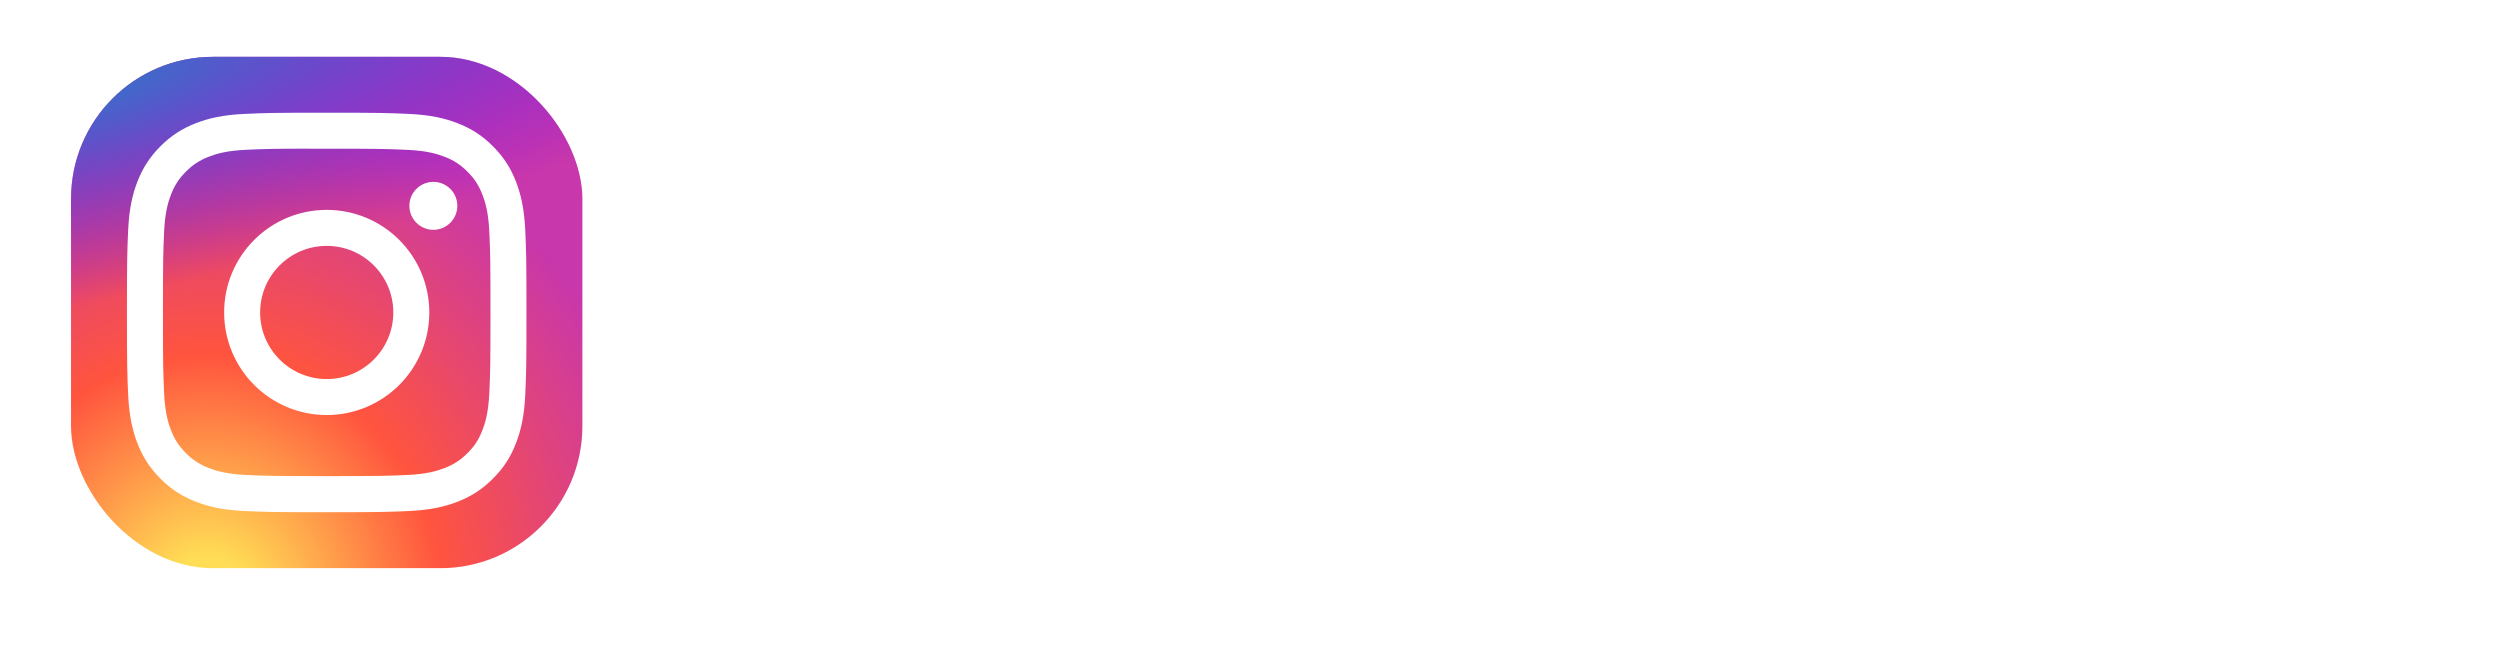
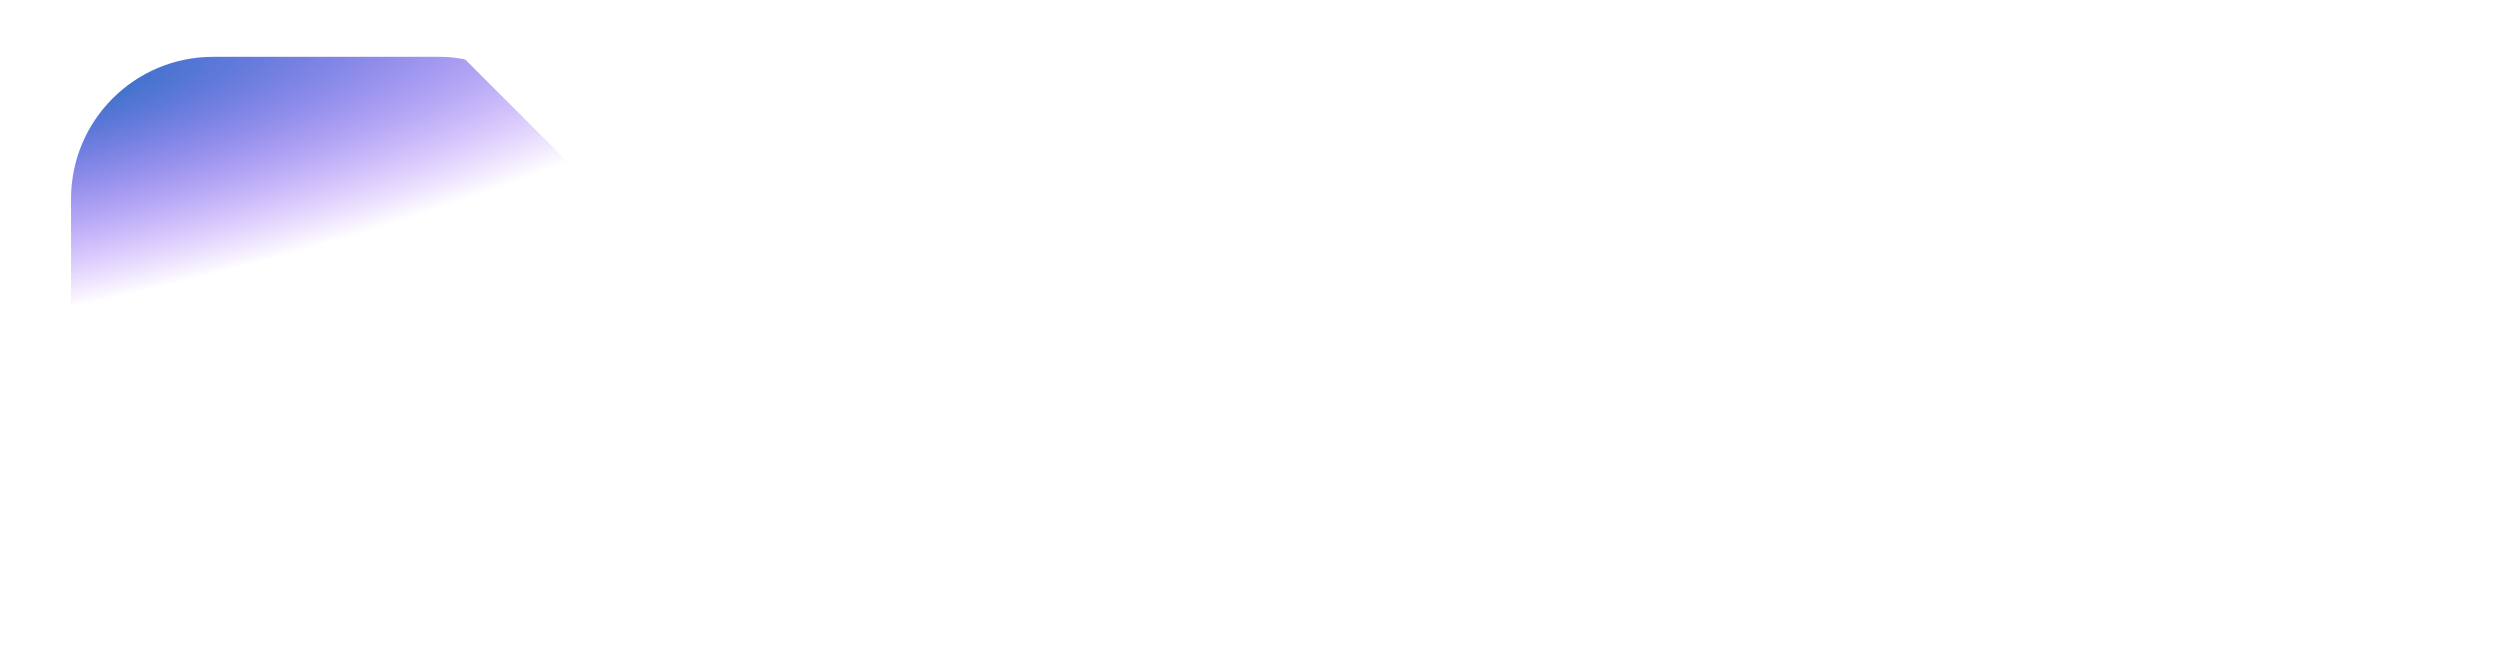
<svg xmlns="http://www.w3.org/2000/svg" width="205" height="53" viewBox="0 0 205 53" fill="none">
  <g filter="url(#filter0_b_3513_211)">
-     <rect width="205" height="52.415" rx="8.425" fill="white" fill-opacity="0.12" />
-     <rect x="0.021" y="0.021" width="204.958" height="52.373" rx="8.404" stroke="white" stroke-width="0.042" />
-   </g>
-   <path d="M61.593 22.23V14.82H64.833C65.496 14.82 66.018 14.979 66.4 15.296C66.781 15.614 66.971 16.055 66.971 16.62C66.971 17.015 66.883 17.347 66.707 17.615C66.53 17.883 66.29 18.073 65.987 18.186C66.481 18.264 66.872 18.479 67.162 18.832C67.451 19.178 67.596 19.623 67.596 20.166C67.596 20.787 67.377 21.288 66.939 21.669C66.502 22.043 65.906 22.23 65.15 22.23H61.593ZM62.451 21.447H64.992C65.528 21.447 65.941 21.327 66.23 21.087C66.527 20.847 66.675 20.501 66.675 20.05C66.675 19.605 66.527 19.266 66.23 19.033C65.941 18.8 65.528 18.684 64.992 18.684H62.451V21.447ZM62.451 17.922H64.684C65.637 17.922 66.114 17.541 66.114 16.778C66.114 16.397 65.99 16.108 65.743 15.91C65.503 15.706 65.15 15.603 64.684 15.603H62.451V17.922ZM70.863 21.606C71.223 21.606 71.555 21.528 71.858 21.373C72.169 21.218 72.412 21.027 72.588 20.801V20.103C72.109 19.785 71.572 19.626 70.979 19.626C70.528 19.626 70.171 19.714 69.91 19.891C69.656 20.06 69.529 20.3 69.529 20.611C69.529 20.942 69.656 21.193 69.91 21.362C70.164 21.525 70.482 21.606 70.863 21.606ZM70.63 22.358C70.087 22.358 69.624 22.206 69.243 21.902C68.869 21.599 68.682 21.182 68.682 20.653C68.682 20.124 68.88 19.711 69.275 19.415C69.677 19.111 70.178 18.959 70.778 18.959C71.477 18.959 72.08 19.118 72.588 19.436V18.97C72.588 18.137 72.038 17.721 70.937 17.721C70.337 17.721 69.779 17.89 69.264 18.229V17.435C69.779 17.124 70.397 16.969 71.117 16.969C71.809 16.969 72.366 17.131 72.79 17.456C73.213 17.781 73.425 18.257 73.425 18.885V20.907C73.425 21.352 73.584 21.574 73.901 21.574C74.028 21.574 74.127 21.549 74.198 21.5V22.156C74.071 22.241 73.891 22.283 73.658 22.283C73.114 22.283 72.786 22.015 72.673 21.479C72.151 22.065 71.47 22.358 70.63 22.358ZM75.412 22.23V17.096H76.259V21.5H78.503V17.096H79.34V21.5H81.605V17.096H82.442V22.23H75.412ZM87.838 24.348H86.991V17.096H87.838V17.89C88.311 17.276 88.96 16.969 89.786 16.969C90.534 16.969 91.148 17.234 91.628 17.763C92.108 18.285 92.348 18.917 92.348 19.658C92.348 20.406 92.108 21.045 91.628 21.574C91.148 22.096 90.534 22.358 89.786 22.358C88.946 22.358 88.297 22.05 87.838 21.436V24.348ZM87.838 18.832V20.505C87.986 20.829 88.216 21.094 88.526 21.299C88.837 21.503 89.19 21.606 89.585 21.606C90.135 21.606 90.591 21.419 90.95 21.045C91.31 20.671 91.49 20.209 91.49 19.658C91.49 19.108 91.31 18.649 90.95 18.282C90.591 17.908 90.135 17.721 89.585 17.721C89.211 17.721 88.861 17.826 88.537 18.038C88.219 18.25 87.986 18.515 87.838 18.832ZM94.042 22.23V17.096H94.889V21.002L98.065 17.096H98.848V22.23H98.001V18.335L94.825 22.23H94.042ZM99.961 22.23V21.468C99.996 21.482 100.067 21.489 100.172 21.489C100.384 21.489 100.564 21.422 100.712 21.288C100.868 21.147 100.984 20.946 101.062 20.685C101.139 20.424 101.196 20.141 101.231 19.838C101.273 19.527 101.298 19.164 101.305 18.747L101.348 17.096H105.243V22.23H104.407V17.826H102.152L102.12 18.769C102.113 19.086 102.099 19.361 102.078 19.594C102.057 19.827 102.022 20.092 101.972 20.388C101.93 20.678 101.863 20.925 101.771 21.13C101.686 21.327 101.577 21.518 101.443 21.701C101.309 21.878 101.136 22.012 100.924 22.103C100.719 22.195 100.483 22.241 100.215 22.241C100.102 22.241 100.017 22.238 99.961 22.23ZM109.377 22.358C108.601 22.358 107.948 22.1 107.419 21.585C106.897 21.07 106.636 20.427 106.636 19.658C106.636 18.882 106.897 18.239 107.419 17.731C107.948 17.223 108.605 16.969 109.388 16.969C109.981 16.969 110.496 17.093 110.934 17.34V18.102C110.482 17.848 110.006 17.721 109.505 17.721C108.94 17.721 108.464 17.904 108.075 18.271C107.687 18.638 107.493 19.104 107.493 19.669C107.493 20.226 107.687 20.688 108.075 21.055C108.464 21.422 108.94 21.606 109.505 21.606C110.083 21.606 110.591 21.461 111.029 21.172V21.924C110.549 22.213 109.999 22.358 109.377 22.358ZM115.328 22.23V17.096H116.175V19.224H119.214V17.096H120.05V22.23H119.214V19.976H116.175V22.23H115.328ZM123.568 21.606C123.928 21.606 124.259 21.528 124.563 21.373C124.873 21.218 125.117 21.027 125.293 20.801V20.103C124.813 19.785 124.277 19.626 123.684 19.626C123.232 19.626 122.876 19.714 122.615 19.891C122.361 20.06 122.234 20.3 122.234 20.611C122.234 20.942 122.361 21.193 122.615 21.362C122.869 21.525 123.187 21.606 123.568 21.606ZM123.335 22.358C122.791 22.358 122.329 22.206 121.948 21.902C121.574 21.599 121.387 21.182 121.387 20.653C121.387 20.124 121.585 19.711 121.98 19.415C122.382 19.111 122.883 18.959 123.483 18.959C124.182 18.959 124.785 19.118 125.293 19.436V18.97C125.293 18.137 124.743 17.721 123.642 17.721C123.042 17.721 122.484 17.89 121.969 18.229V17.435C122.484 17.124 123.102 16.969 123.822 16.969C124.513 16.969 125.071 17.131 125.494 17.456C125.918 17.781 126.13 18.257 126.13 18.885V20.907C126.13 21.352 126.288 21.574 126.606 21.574C126.733 21.574 126.832 21.549 126.902 21.5V22.156C126.775 22.241 126.595 22.283 126.363 22.283C125.819 22.283 125.491 22.015 125.378 21.479C124.856 22.065 124.175 22.358 123.335 22.358ZM130.626 22.358C129.751 22.358 129.066 22.054 128.572 21.447C128.085 20.84 127.842 20.014 127.842 18.97C127.842 18.645 127.859 18.349 127.895 18.081C127.93 17.805 127.986 17.555 128.064 17.329C128.142 17.103 128.226 16.898 128.318 16.715C128.41 16.531 128.533 16.366 128.689 16.217C128.844 16.069 128.992 15.939 129.133 15.826C129.274 15.706 129.458 15.596 129.684 15.498C129.91 15.399 130.118 15.314 130.308 15.243C130.499 15.173 130.739 15.102 131.028 15.032C131.318 14.961 131.575 14.905 131.801 14.862C132.027 14.813 132.313 14.756 132.659 14.693V15.476C131.522 15.688 130.781 15.857 130.435 15.985C129.645 16.26 129.123 16.704 128.869 17.318C128.728 17.643 128.646 18.035 128.625 18.493C128.837 18.134 129.133 17.851 129.514 17.646C129.903 17.442 130.351 17.34 130.859 17.34C131.522 17.34 132.08 17.565 132.532 18.017C132.99 18.469 133.22 19.04 133.22 19.732C133.22 20.501 132.969 21.133 132.468 21.627C131.974 22.114 131.36 22.358 130.626 22.358ZM130.626 21.606C131.12 21.606 131.533 21.44 131.865 21.108C132.203 20.77 132.373 20.332 132.373 19.796C132.373 19.28 132.207 18.867 131.875 18.557C131.551 18.246 131.148 18.091 130.668 18.091C130.238 18.091 129.839 18.222 129.472 18.483C129.105 18.744 128.844 19.047 128.689 19.393C128.724 20.092 128.907 20.635 129.239 21.024C129.571 21.412 130.033 21.606 130.626 21.606ZM135.446 24.348H134.599V17.096H135.446V17.89C135.919 17.276 136.568 16.969 137.394 16.969C138.142 16.969 138.756 17.234 139.236 17.763C139.716 18.285 139.956 18.917 139.956 19.658C139.956 20.406 139.716 21.045 139.236 21.574C138.756 22.096 138.142 22.358 137.394 22.358C136.554 22.358 135.905 22.05 135.446 21.436V24.348ZM135.446 18.832V20.505C135.594 20.829 135.824 21.094 136.134 21.299C136.445 21.503 136.798 21.606 137.193 21.606C137.743 21.606 138.199 21.419 138.558 21.045C138.918 20.671 139.098 20.209 139.098 19.658C139.098 19.108 138.918 18.649 138.558 18.282C138.199 17.908 137.743 17.721 137.193 17.721C136.819 17.721 136.469 17.826 136.145 18.038C135.827 18.25 135.594 18.515 135.446 18.832ZM143.076 21.606C143.436 21.606 143.768 21.528 144.071 21.373C144.382 21.218 144.625 21.027 144.802 20.801V20.103C144.322 19.785 143.785 19.626 143.193 19.626C142.741 19.626 142.385 19.714 142.123 19.891C141.869 20.06 141.742 20.3 141.742 20.611C141.742 20.942 141.869 21.193 142.123 21.362C142.377 21.525 142.695 21.606 143.076 21.606ZM142.843 22.358C142.3 22.358 141.838 22.206 141.456 21.902C141.082 21.599 140.895 21.182 140.895 20.653C140.895 20.124 141.093 19.711 141.488 19.415C141.89 19.111 142.392 18.959 142.991 18.959C143.69 18.959 144.294 19.118 144.802 19.436V18.97C144.802 18.137 144.251 17.721 143.15 17.721C142.55 17.721 141.993 17.89 141.478 18.229V17.435C141.993 17.124 142.61 16.969 143.33 16.969C144.022 16.969 144.579 17.131 145.003 17.456C145.426 17.781 145.638 18.257 145.638 18.885V20.907C145.638 21.352 145.797 21.574 146.114 21.574C146.242 21.574 146.34 21.549 146.411 21.5V22.156C146.284 22.241 146.104 22.283 145.871 22.283C145.328 22.283 144.999 22.015 144.886 21.479C144.364 22.065 143.683 22.358 142.843 22.358ZM146.969 22.23V21.468C147.004 21.482 147.075 21.489 147.181 21.489C147.393 21.489 147.573 21.422 147.721 21.288C147.876 21.147 147.992 20.946 148.07 20.685C148.148 20.424 148.204 20.141 148.239 19.838C148.282 19.527 148.307 19.164 148.314 18.747L148.356 17.096H152.252V22.23H151.415V17.826H149.161L149.129 18.769C149.122 19.086 149.108 19.361 149.086 19.594C149.065 19.827 149.03 20.092 148.981 20.388C148.938 20.678 148.871 20.925 148.779 21.13C148.695 21.327 148.585 21.518 148.451 21.701C148.317 21.878 148.144 22.012 147.932 22.103C147.728 22.195 147.491 22.241 147.223 22.241C147.11 22.241 147.026 22.238 146.969 22.23ZM159.305 22.358C158.429 22.358 157.745 22.054 157.251 21.447C156.764 20.84 156.52 20.014 156.52 18.97C156.52 18.645 156.538 18.349 156.573 18.081C156.609 17.805 156.665 17.555 156.743 17.329C156.82 17.103 156.905 16.898 156.997 16.715C157.088 16.531 157.212 16.366 157.367 16.217C157.523 16.069 157.671 15.939 157.812 15.826C157.953 15.706 158.137 15.596 158.362 15.498C158.588 15.399 158.796 15.314 158.987 15.243C159.178 15.173 159.417 15.102 159.707 15.032C159.996 14.961 160.254 14.905 160.48 14.862C160.706 14.813 160.991 14.756 161.337 14.693V15.476C160.201 15.688 159.46 15.857 159.114 15.985C158.324 16.26 157.801 16.704 157.547 17.318C157.406 17.643 157.325 18.035 157.304 18.493C157.515 18.134 157.812 17.851 158.193 17.646C158.581 17.442 159.029 17.34 159.537 17.34C160.201 17.34 160.758 17.565 161.21 18.017C161.669 18.469 161.898 19.04 161.898 19.732C161.898 20.501 161.648 21.133 161.147 21.627C160.653 22.114 160.039 22.358 159.305 22.358ZM159.305 21.606C159.799 21.606 160.211 21.44 160.543 21.108C160.882 20.77 161.051 20.332 161.051 19.796C161.051 19.28 160.885 18.867 160.554 18.557C160.229 18.246 159.827 18.091 159.347 18.091C158.916 18.091 158.518 18.222 158.151 18.483C157.784 18.744 157.523 19.047 157.367 19.393C157.403 20.092 157.586 20.635 157.918 21.024C158.249 21.412 158.712 21.606 159.305 21.606ZM163.691 17.763C164.213 17.234 164.88 16.969 165.691 16.969C166.503 16.969 167.17 17.234 167.692 17.763C168.215 18.292 168.476 18.927 168.476 19.669C168.476 20.41 168.215 21.045 167.692 21.574C167.17 22.096 166.503 22.358 165.691 22.358C164.88 22.358 164.213 22.096 163.691 21.574C163.168 21.045 162.907 20.41 162.907 19.669C162.907 18.927 163.168 18.292 163.691 17.763ZM164.315 21.055C164.682 21.422 165.141 21.606 165.691 21.606C166.242 21.606 166.701 21.422 167.068 21.055C167.435 20.681 167.618 20.219 167.618 19.669C167.618 19.118 167.435 18.656 167.068 18.282C166.701 17.908 166.242 17.721 165.691 17.721C165.141 17.721 164.682 17.908 164.315 18.282C163.948 18.656 163.765 19.118 163.765 19.669C163.765 20.219 163.948 20.681 164.315 21.055ZM169.041 22.23V21.468C169.077 21.482 169.147 21.489 169.253 21.489C169.465 21.489 169.645 21.422 169.793 21.288C169.948 21.147 170.065 20.946 170.142 20.685C170.22 20.424 170.277 20.141 170.312 19.838C170.354 19.527 170.379 19.164 170.386 18.747L170.428 17.096H174.324V22.23H173.488V17.826H171.233L171.201 18.769C171.194 19.086 171.18 19.361 171.159 19.594C171.138 19.827 171.102 20.092 171.053 20.388C171.011 20.678 170.943 20.925 170.852 21.13C170.767 21.327 170.658 21.518 170.524 21.701C170.389 21.878 170.217 22.012 170.005 22.103C169.8 22.195 169.564 22.241 169.296 22.241C169.183 22.241 169.098 22.238 169.041 22.23ZM178.543 22.358C177.745 22.358 177.075 22.107 176.532 21.606C175.988 21.098 175.716 20.452 175.716 19.669C175.716 18.892 175.956 18.25 176.436 17.742C176.923 17.227 177.555 16.969 178.331 16.969C178.734 16.969 179.093 17.054 179.411 17.223C179.736 17.385 179.99 17.601 180.173 17.869C180.357 18.137 180.494 18.423 180.586 18.726C180.685 19.03 180.734 19.337 180.734 19.647V19.88H176.574C176.63 20.41 176.849 20.829 177.23 21.14C177.618 21.451 178.112 21.606 178.712 21.606C179.305 21.606 179.856 21.447 180.364 21.13V21.87C179.933 22.195 179.326 22.358 178.543 22.358ZM176.584 19.203H179.887C179.866 18.829 179.722 18.49 179.453 18.186C179.192 17.876 178.804 17.721 178.289 17.721C177.795 17.721 177.393 17.869 177.082 18.165C176.779 18.455 176.613 18.8 176.584 19.203ZM184.591 22.358C183.793 22.358 183.123 22.107 182.579 21.606C182.036 21.098 181.764 20.452 181.764 19.669C181.764 18.892 182.004 18.25 182.484 17.742C182.971 17.227 183.603 16.969 184.379 16.969C184.781 16.969 185.141 17.054 185.459 17.223C185.784 17.385 186.038 17.601 186.221 17.869C186.405 18.137 186.542 18.423 186.634 18.726C186.733 19.03 186.782 19.337 186.782 19.647V19.88H182.622C182.678 20.41 182.897 20.829 183.278 21.14C183.666 21.451 184.16 21.606 184.76 21.606C185.353 21.606 185.904 21.447 186.412 21.13V21.87C185.981 22.195 185.374 22.358 184.591 22.358ZM182.632 19.203H185.935C185.914 18.829 185.77 18.49 185.501 18.186C185.24 17.876 184.852 17.721 184.337 17.721C183.843 17.721 183.44 17.869 183.13 18.165C182.826 18.455 182.661 18.8 182.632 19.203ZM62.567 35.23V28.752L60.905 29.683V28.857L62.652 27.82H63.414V35.23H62.567ZM70.486 34.257C69.921 34.99 69.187 35.358 68.284 35.358C67.381 35.358 66.643 34.99 66.071 34.257C65.507 33.516 65.224 32.605 65.224 31.525C65.224 30.445 65.507 29.538 66.071 28.805C66.643 28.063 67.381 27.693 68.284 27.693C69.187 27.693 69.921 28.063 70.486 28.805C71.05 29.538 71.333 30.445 71.333 31.525C71.333 32.605 71.05 33.516 70.486 34.257ZM66.707 33.685C67.116 34.264 67.642 34.553 68.284 34.553C68.926 34.553 69.452 34.264 69.861 33.685C70.271 33.106 70.475 32.386 70.475 31.525C70.475 30.664 70.271 29.944 69.861 29.366C69.452 28.787 68.926 28.497 68.284 28.497C67.642 28.497 67.116 28.787 66.707 29.366C66.297 29.944 66.093 30.664 66.093 31.525C66.093 32.386 66.297 33.106 66.707 33.685ZM77.981 34.257C77.417 34.99 76.683 35.358 75.779 35.358C74.876 35.358 74.138 34.99 73.567 34.257C73.002 33.516 72.72 32.605 72.72 31.525C72.72 30.445 73.002 29.538 73.567 28.805C74.138 28.063 74.876 27.693 75.779 27.693C76.683 27.693 77.417 28.063 77.981 28.805C78.546 29.538 78.828 30.445 78.828 31.525C78.828 32.605 78.546 33.516 77.981 34.257ZM74.202 33.685C74.611 34.264 75.137 34.553 75.779 34.553C76.421 34.553 76.947 34.264 77.357 33.685C77.766 33.106 77.971 32.386 77.971 31.525C77.971 30.664 77.766 29.944 77.357 29.366C76.947 28.787 76.421 28.497 75.779 28.497C75.137 28.497 74.611 28.787 74.202 29.366C73.793 29.944 73.588 30.664 73.588 31.525C73.588 32.386 73.793 33.106 74.202 33.685ZM88.257 34.257C87.693 34.99 86.959 35.358 86.055 35.358C85.152 35.358 84.415 34.99 83.843 34.257C83.278 33.516 82.996 32.605 82.996 31.525C82.996 30.445 83.278 29.538 83.843 28.805C84.415 28.063 85.152 27.693 86.055 27.693C86.959 27.693 87.693 28.063 88.257 28.805C88.822 29.538 89.104 30.445 89.104 31.525C89.104 32.605 88.822 33.516 88.257 34.257ZM84.478 33.685C84.888 34.264 85.413 34.553 86.055 34.553C86.698 34.553 87.224 34.264 87.633 33.685C88.042 33.106 88.247 32.386 88.247 31.525C88.247 30.664 88.042 29.944 87.633 29.366C87.224 28.787 86.698 28.497 86.055 28.497C85.413 28.497 84.888 28.787 84.478 29.366C84.069 29.944 83.864 30.664 83.864 31.525C83.864 32.386 84.069 33.106 84.478 33.685ZM95.753 34.257C95.188 34.99 94.454 35.358 93.551 35.358C92.647 35.358 91.91 34.99 91.338 34.257C90.774 33.516 90.491 32.605 90.491 31.525C90.491 30.445 90.774 29.538 91.338 28.805C91.91 28.063 92.647 27.693 93.551 27.693C94.454 27.693 95.188 28.063 95.753 28.805C96.317 29.538 96.6 30.445 96.6 31.525C96.6 32.605 96.317 33.516 95.753 34.257ZM91.973 33.685C92.383 34.264 92.909 34.553 93.551 34.553C94.193 34.553 94.719 34.264 95.128 33.685C95.538 33.106 95.742 32.386 95.742 31.525C95.742 30.664 95.538 29.944 95.128 29.366C94.719 28.787 94.193 28.497 93.551 28.497C92.909 28.497 92.383 28.787 91.973 29.366C91.564 29.944 91.359 30.664 91.359 31.525C91.359 32.386 91.564 33.106 91.973 33.685ZM103.248 34.257C102.683 34.99 101.95 35.358 101.046 35.358C100.143 35.358 99.405 34.99 98.834 34.257C98.269 33.516 97.987 32.605 97.987 31.525C97.987 30.445 98.269 29.538 98.834 28.805C99.405 28.063 100.143 27.693 101.046 27.693C101.95 27.693 102.683 28.063 103.248 28.805C103.813 29.538 104.095 30.445 104.095 31.525C104.095 32.605 103.813 33.516 103.248 34.257ZM99.469 33.685C99.878 34.264 100.404 34.553 101.046 34.553C101.688 34.553 102.214 34.264 102.624 33.685C103.033 33.106 103.238 32.386 103.238 31.525C103.238 30.664 103.033 29.944 102.624 29.366C102.214 28.787 101.688 28.497 101.046 28.497C100.404 28.497 99.878 28.787 99.469 29.366C99.059 29.944 98.855 30.664 98.855 31.525C98.855 32.386 99.059 33.106 99.469 33.685ZM108.454 35.23V30.096H113.101V35.23H112.265V30.826H109.3V35.23H108.454ZM115.721 37.348H114.874V30.096H115.721V30.89C116.193 30.276 116.843 29.969 117.668 29.969C118.417 29.969 119.031 30.234 119.51 30.763C119.99 31.285 120.23 31.917 120.23 32.658C120.23 33.406 119.99 34.045 119.51 34.574C119.031 35.096 118.417 35.358 117.668 35.358C116.829 35.358 116.179 35.05 115.721 34.437V37.348ZM115.721 31.832V33.505C115.869 33.83 116.098 34.094 116.409 34.299C116.719 34.504 117.072 34.606 117.467 34.606C118.018 34.606 118.473 34.419 118.833 34.045C119.193 33.671 119.373 33.209 119.373 32.658C119.373 32.108 119.193 31.649 118.833 31.282C118.473 30.908 118.018 30.721 117.467 30.721C117.093 30.721 116.744 30.826 116.419 31.038C116.102 31.25 115.869 31.515 115.721 31.832ZM122.017 30.763C122.539 30.234 123.206 29.969 124.018 29.969C124.829 29.969 125.496 30.234 126.018 30.763C126.541 31.292 126.802 31.927 126.802 32.669C126.802 33.41 126.541 34.045 126.018 34.574C125.496 35.096 124.829 35.358 124.018 35.358C123.206 35.358 122.539 35.096 122.017 34.574C121.494 34.045 121.233 33.41 121.233 32.669C121.233 31.927 121.494 31.292 122.017 30.763ZM122.641 34.055C123.008 34.422 123.467 34.606 124.018 34.606C124.568 34.606 125.027 34.422 125.394 34.055C125.761 33.681 125.944 33.219 125.944 32.669C125.944 32.118 125.761 31.656 125.394 31.282C125.027 30.908 124.568 30.721 124.018 30.721C123.467 30.721 123.008 30.908 122.641 31.282C122.274 31.656 122.091 32.118 122.091 32.669C122.091 33.219 122.274 33.681 122.641 34.055ZM130.55 35.358C129.774 35.358 129.121 35.1 128.592 34.585C128.07 34.069 127.809 33.427 127.809 32.658C127.809 31.882 128.07 31.239 128.592 30.731C129.121 30.223 129.778 29.969 130.561 29.969C131.154 29.969 131.669 30.093 132.107 30.34V31.102C131.655 30.848 131.179 30.721 130.677 30.721C130.113 30.721 129.636 30.904 129.248 31.271C128.86 31.638 128.666 32.104 128.666 32.669C128.666 33.226 128.86 33.688 129.248 34.055C129.636 34.422 130.113 34.606 130.677 34.606C131.256 34.606 131.764 34.461 132.202 34.172V34.923C131.722 35.213 131.171 35.358 130.55 35.358ZM133.72 35.23V30.096H134.546L136.536 32.425L138.537 30.096H139.352V35.23H138.537V31.25L136.695 33.399H136.367L134.536 31.25V35.23H133.72ZM141.536 30.763C142.058 30.234 142.725 29.969 143.536 29.969C144.348 29.969 145.015 30.234 145.537 30.763C146.059 31.292 146.321 31.927 146.321 32.669C146.321 33.41 146.059 34.045 145.537 34.574C145.015 35.096 144.348 35.358 143.536 35.358C142.725 35.358 142.058 35.096 141.536 34.574C141.013 34.045 140.752 33.41 140.752 32.669C140.752 31.927 141.013 31.292 141.536 30.763ZM142.16 34.055C142.527 34.422 142.986 34.606 143.536 34.606C144.087 34.606 144.546 34.422 144.913 34.055C145.28 33.681 145.463 33.219 145.463 32.669C145.463 32.118 145.28 31.656 144.913 31.282C144.546 30.908 144.087 30.721 143.536 30.721C142.986 30.721 142.527 30.908 142.16 31.282C141.793 31.656 141.61 32.118 141.61 32.669C141.61 33.219 141.793 33.681 142.16 34.055ZM148.74 35.23V30.826H146.908V30.096H151.407V30.826H149.576V35.23H148.74ZM153.393 37.348H152.547V30.096H153.393V30.89C153.866 30.276 154.516 29.969 155.341 29.969C156.089 29.969 156.703 30.234 157.183 30.763C157.663 31.285 157.903 31.917 157.903 32.658C157.903 33.406 157.663 34.045 157.183 34.574C156.703 35.096 156.089 35.358 155.341 35.358C154.501 35.358 153.852 35.05 153.393 34.437V37.348ZM153.393 31.832V33.505C153.542 33.83 153.771 34.094 154.082 34.299C154.392 34.504 154.745 34.606 155.14 34.606C155.691 34.606 156.146 34.419 156.506 34.045C156.866 33.671 157.046 33.209 157.046 32.658C157.046 32.108 156.866 31.649 156.506 31.282C156.146 30.908 155.691 30.721 155.14 30.721C154.766 30.721 154.417 30.826 154.092 31.038C153.775 31.25 153.542 31.515 153.393 31.832ZM159.69 30.763C160.212 30.234 160.879 29.969 161.69 29.969C162.502 29.969 163.169 30.234 163.691 30.763C164.214 31.292 164.475 31.927 164.475 32.669C164.475 33.41 164.214 34.045 163.691 34.574C163.169 35.096 162.502 35.358 161.69 35.358C160.879 35.358 160.212 35.096 159.69 34.574C159.167 34.045 158.906 33.41 158.906 32.669C158.906 31.927 159.167 31.292 159.69 30.763ZM160.314 34.055C160.681 34.422 161.14 34.606 161.69 34.606C162.241 34.606 162.7 34.422 163.067 34.055C163.434 33.681 163.617 33.219 163.617 32.669C163.617 32.118 163.434 31.656 163.067 31.282C162.7 30.908 162.241 30.721 161.69 30.721C161.14 30.721 160.681 30.908 160.314 31.282C159.947 31.656 159.764 32.118 159.764 32.669C159.764 33.219 159.947 33.681 160.314 34.055ZM166.172 35.23V30.096H168.893C169.401 30.096 169.789 30.216 170.058 30.456C170.326 30.696 170.46 31.014 170.46 31.409C170.46 31.959 170.245 32.333 169.814 32.531C170.471 32.728 170.799 33.166 170.799 33.844C170.799 34.274 170.651 34.613 170.354 34.86C170.058 35.107 169.631 35.23 169.073 35.23H166.172ZM167.019 34.511H168.904C169.602 34.511 169.952 34.253 169.952 33.738C169.952 33.209 169.602 32.944 168.904 32.944H167.019V34.511ZM167.019 32.256H168.671C168.974 32.256 169.211 32.196 169.38 32.076C169.55 31.949 169.634 31.769 169.634 31.536C169.634 31.056 169.313 30.816 168.671 30.816H167.019V32.256Z" fill="white" />
+     </g>
  <g clip-path="url(#clip0_3513_211)">
-     <path d="M37.928 4.656H15.652C10.224 4.656 5.824 9.056 5.824 14.484V36.76C5.824 42.188 10.224 46.588 15.652 46.588H37.928C43.356 46.588 47.756 42.188 47.756 36.76V14.484C47.756 9.056 43.356 4.656 37.928 4.656Z" fill="url(#paint0_radial_3513_211)" />
-     <path d="M37.928 4.656H15.652C10.224 4.656 5.824 9.056 5.824 14.484V36.76C5.824 42.188 10.224 46.588 15.652 46.588H37.928C43.356 46.588 47.756 42.188 47.756 36.76V14.484C47.756 9.056 43.356 4.656 37.928 4.656Z" fill="url(#paint1_radial_3513_211)" />
-     <path d="M26.791 9.242C22.343 9.242 21.785 9.262 20.037 9.341C18.294 9.421 17.103 9.697 16.062 10.102C14.985 10.521 14.071 11.08 13.16 11.991C12.249 12.901 11.689 13.815 11.27 14.892C10.864 15.934 10.587 17.125 10.509 18.868C10.431 20.615 10.41 21.173 10.41 25.622C10.41 30.07 10.43 30.627 10.509 32.374C10.589 34.118 10.865 35.308 11.27 36.35C11.689 37.427 12.248 38.341 13.159 39.251C14.069 40.163 14.983 40.724 16.06 41.142C17.102 41.547 18.293 41.823 20.036 41.903C21.783 41.982 22.341 42.002 26.789 42.002C31.238 42.002 31.795 41.982 33.542 41.903C35.286 41.823 36.477 41.547 37.519 41.142C38.596 40.724 39.509 40.163 40.419 39.251C41.33 38.341 41.89 37.427 42.309 36.35C42.712 35.308 42.989 34.118 43.071 32.374C43.149 30.627 43.169 30.07 43.169 25.622C43.169 21.173 43.149 20.615 43.071 18.868C42.989 17.124 42.712 15.934 42.309 14.893C41.89 13.815 41.33 12.901 40.419 11.991C39.508 11.08 38.597 10.52 37.518 10.102C36.474 9.697 35.283 9.421 33.539 9.341C31.792 9.262 31.236 9.242 26.786 9.242H26.791ZM25.322 12.194C25.758 12.193 26.245 12.194 26.791 12.194C31.165 12.194 31.683 12.21 33.41 12.288C35.007 12.361 35.874 12.628 36.451 12.852C37.216 13.149 37.761 13.504 38.334 14.078C38.907 14.651 39.262 15.197 39.559 15.961C39.784 16.538 40.051 17.404 40.123 19.002C40.202 20.728 40.219 21.247 40.219 25.618C40.219 29.99 40.202 30.508 40.123 32.235C40.05 33.832 39.784 34.699 39.559 35.276C39.263 36.04 38.907 36.584 38.334 37.157C37.76 37.73 37.216 38.085 36.451 38.382C35.875 38.607 35.007 38.874 33.41 38.947C31.683 39.025 31.165 39.042 26.791 39.042C22.418 39.042 21.899 39.025 20.173 38.947C18.576 38.873 17.709 38.606 17.131 38.382C16.367 38.085 15.82 37.73 15.247 37.157C14.674 36.584 14.319 36.039 14.021 35.274C13.797 34.697 13.53 33.831 13.457 32.234C13.379 30.507 13.363 29.988 13.363 25.614C13.363 21.24 13.379 20.724 13.457 18.997C13.53 17.4 13.797 16.534 14.021 15.956C14.319 15.192 14.674 14.646 15.247 14.072C15.821 13.499 16.367 13.144 17.131 12.847C17.708 12.622 18.576 12.355 20.173 12.282C21.684 12.214 22.269 12.193 25.322 12.19V12.194ZM35.535 14.914C34.45 14.914 33.569 15.793 33.569 16.878C33.569 17.964 34.45 18.844 35.535 18.844C36.62 18.844 37.5 17.964 37.5 16.878C37.5 15.793 36.62 14.913 35.535 14.913V14.914ZM26.791 17.21C22.146 17.21 18.38 20.977 18.38 25.622C18.38 30.267 22.146 34.032 26.791 34.032C31.437 34.032 35.202 30.267 35.202 25.622C35.202 20.977 31.436 17.21 26.791 17.21H26.791ZM26.791 20.162C29.807 20.162 32.251 22.606 32.251 25.622C32.251 28.637 29.807 31.082 26.791 31.082C23.776 31.082 21.331 28.637 21.331 25.622C21.331 22.606 23.776 20.162 26.791 20.162Z" fill="white" />
+     <path d="M37.928 4.656H15.652C10.224 4.656 5.824 9.056 5.824 14.484V36.76C5.824 42.188 10.224 46.588 15.652 46.588H37.928C43.356 46.588 47.756 42.188 47.756 36.76V14.484Z" fill="url(#paint1_radial_3513_211)" />
  </g>
  <defs>
    <filter id="filter0_b_3513_211" x="-8.467" y="-8.467" width="221.934" height="69.348" filterUnits="userSpaceOnUse" color-interpolation-filters="sRGB">
      <feFlood flood-opacity="0" result="BackgroundImageFix" />
      <feGaussianBlur in="BackgroundImageFix" stdDeviation="4.234" />
      <feComposite in2="SourceAlpha" operator="in" result="effect1_backgroundBlur_3513_211" />
      <feBlend mode="normal" in="SourceGraphic" in2="effect1_backgroundBlur_3513_211" result="shape" />
    </filter>
    <radialGradient id="paint0_radial_3513_211" cx="0" cy="0" r="1" gradientUnits="userSpaceOnUse" gradientTransform="translate(16.962 49.818) rotate(-90) scale(41.557 38.652)">
      <stop stop-color="#FFDD55" />
      <stop offset="0.1" stop-color="#FFDD55" />
      <stop offset="0.5" stop-color="#FF543E" />
      <stop offset="1" stop-color="#C837AB" />
    </radialGradient>
    <radialGradient id="paint1_radial_3513_211" cx="0" cy="0" r="1" gradientUnits="userSpaceOnUse" gradientTransform="translate(-1.2 7.677) rotate(78.681) scale(18.576 76.573)">
      <stop stop-color="#3771C8" />
      <stop offset="0.128" stop-color="#3771C8" />
      <stop offset="1" stop-color="#6600FF" stop-opacity="0" />
    </radialGradient>
    <clipPath id="clip0_3513_211">
      <rect x="5.824" y="4.66" width="41.932" height="41.932" rx="11.648" fill="white" />
    </clipPath>
  </defs>
</svg>